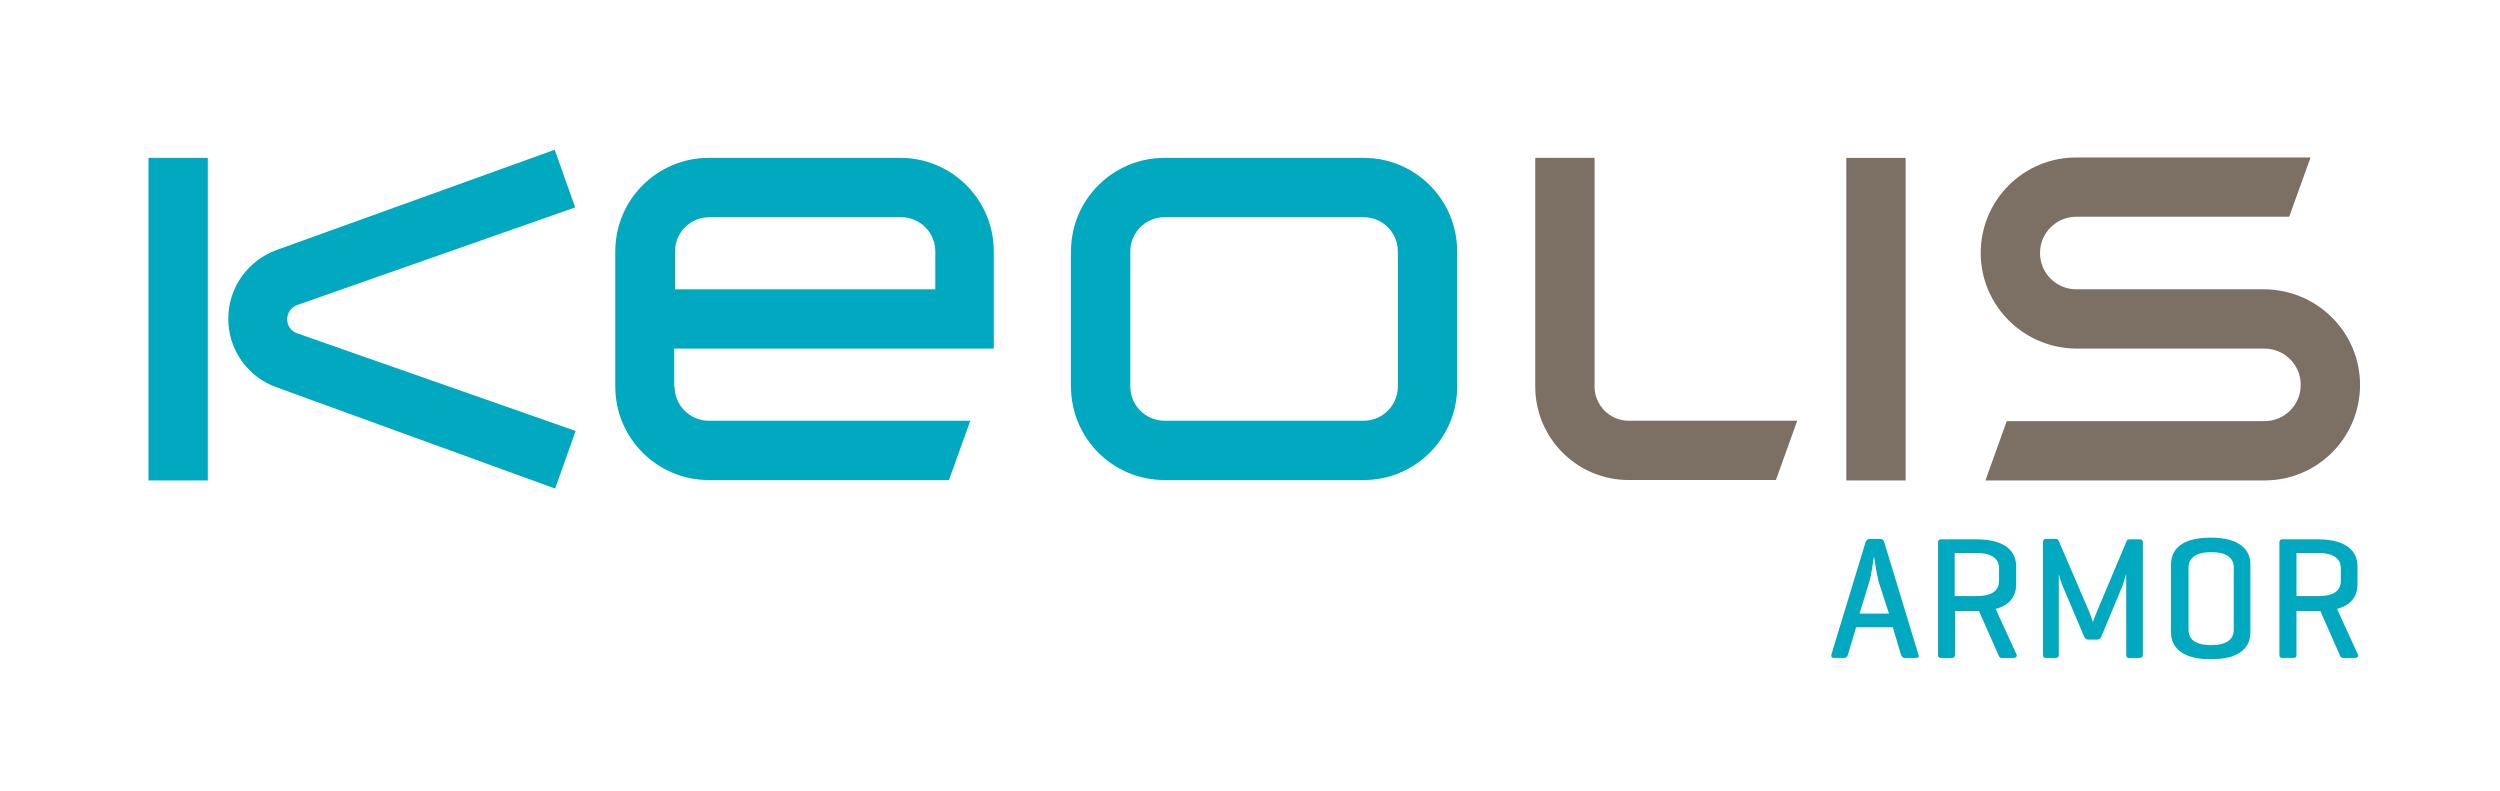
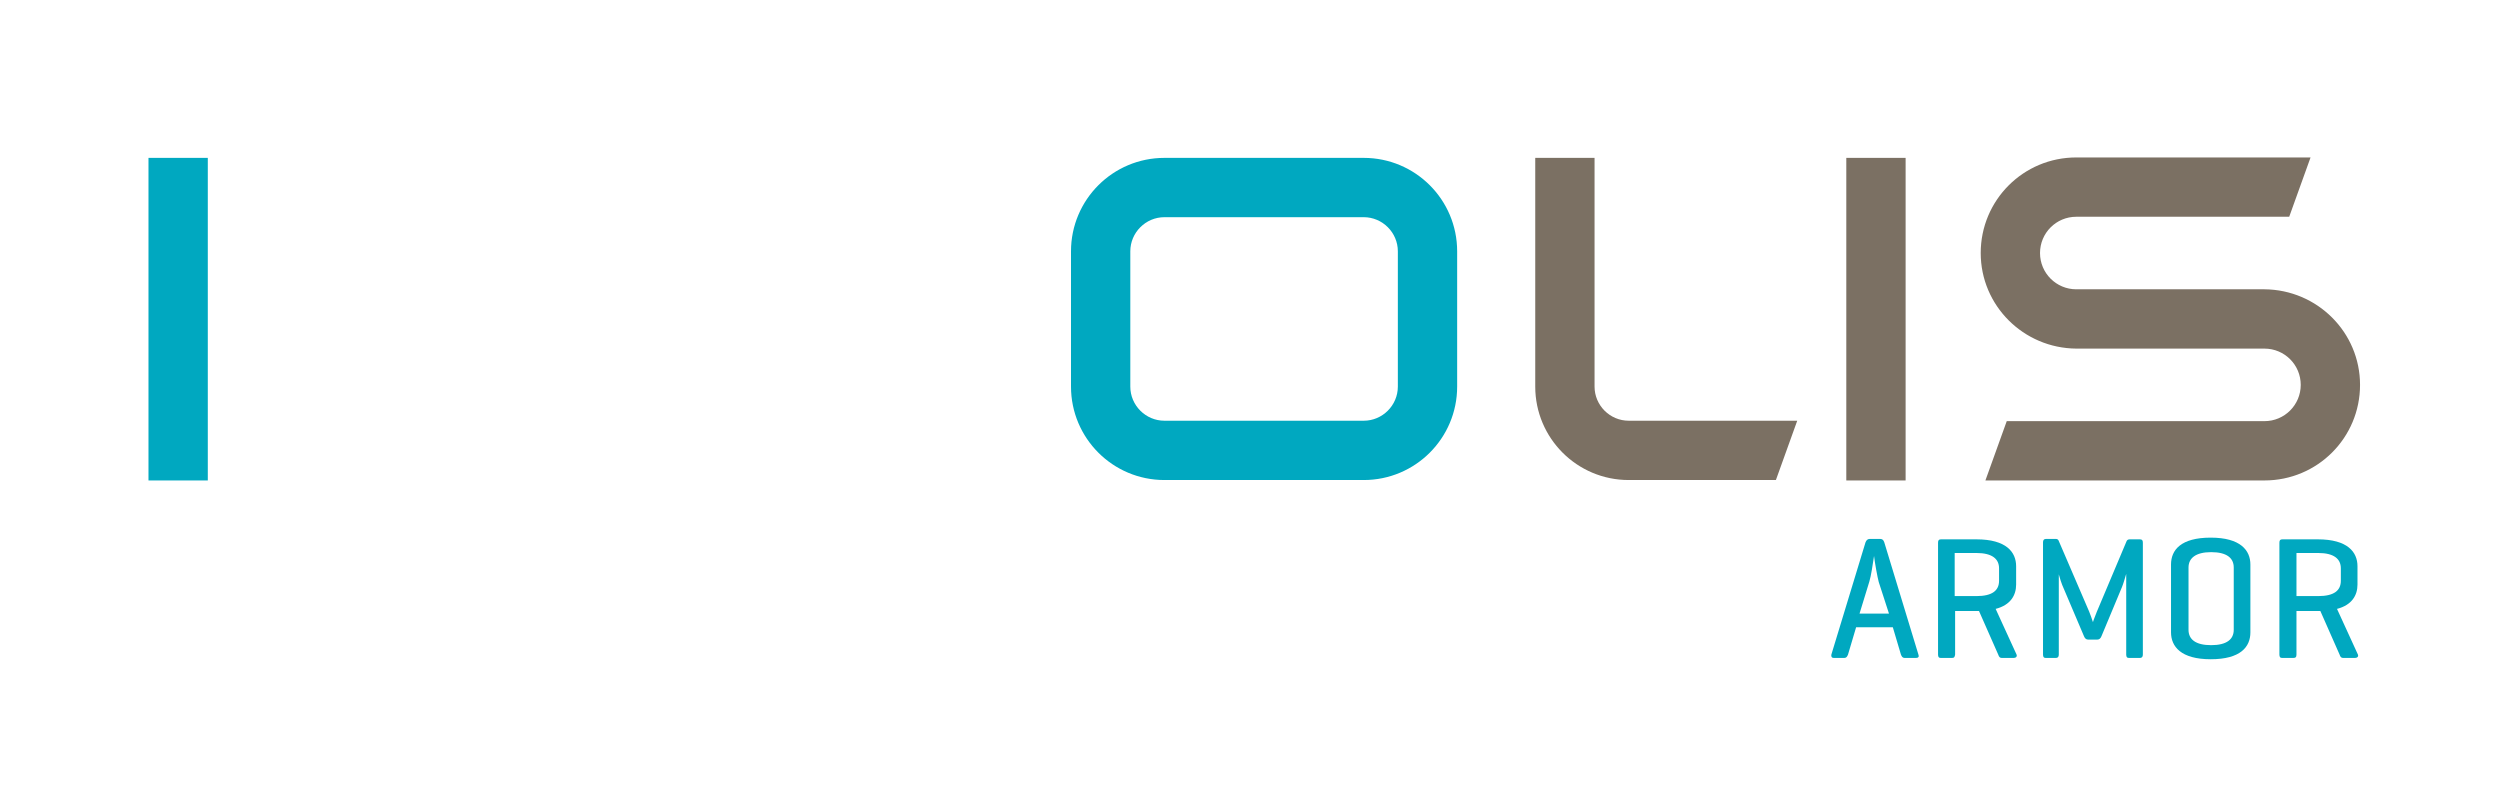
<svg xmlns="http://www.w3.org/2000/svg" version="1.1" id="Calque_1" x="0px" y="0px" viewBox="0 0 585.9 185.4" style="enable-background:new 0 0 585.9 185.4;" xml:space="preserve">
  <style type="text/css">
	.st0{fill-rule:evenodd;clip-rule:evenodd;fill:#00A8C0;}
	.st1{fill-rule:evenodd;clip-rule:evenodd;fill:#7B7063;}
	.st2{fill:#00A8C0;}
</style>
  <g>
    <rect x="34.8" y="37" class="st0" width="13.9" height="75.6" />
    <path class="st0" d="M272.9,112.5c-12.1,0-21.9-9.8-21.9-21.9V58.9c0-12.1,9.8-21.9,21.9-21.9h46.7c12.1,0,21.9,9.8,21.9,21.9v31.7   c0,12.1-9.8,21.9-21.9,21.9H272.9z M327.6,58.9c0-4.4-3.6-8-8-8h-46.7c-4.4,0-8,3.6-8,8v31.7c0,4.4,3.6,8,8,8h46.7c4.4,0,8-3.6,8-8   V58.9z" />
-     <path class="st0" d="M158.1,90.6c0,4.4,3.6,8,8,8h61.3l-5,13.9h-56.3c-12.1,0-21.9-9.8-21.9-21.9V58.9c0-12.1,9.8-21.9,21.9-21.9   h44.9c12.1,0,21.9,9.8,21.9,21.9v22.8h-74.9V90.6z M166.2,50.9c-4.4,0-8,3.6-8,8v8.9h61v-8.9c0-4.4-3.6-8-8-8H166.2z" />
    <path class="st1" d="M530.7,67.8c12.4,0.1,22.4,10.1,22.4,22.4c0,12.4-10,22.4-22.4,22.4h-65.4l5-13.9h60.4c4.7,0,8.5-3.8,8.5-8.5   c0-4.7-3.8-8.5-8.5-8.5h-44.1c-12.4-0.1-22.4-10.1-22.4-22.4c0-12.4,10-22.4,22.4-22.4h54.9l-5,13.9h-49.9c-4.7,0-8.5,3.8-8.5,8.5   c0,4.7,3.8,8.5,8.5,8.5H530.7z" />
    <path class="st1" d="M381.7,98.6h39.5l-5,13.9h-34.5c-12.1,0-21.9-9.8-21.9-21.9V37h13.9v53.6C373.7,95,377.3,98.6,381.7,98.6" />
    <rect x="432.7" y="37" class="st1" width="13.9" height="75.6" />
-     <path class="st0" d="M53.5,74.7c0-7.4,4.7-13.7,11.3-16.1L130,35.1l4.8,13.5L69.6,71.5c-1.3,0.5-2.3,1.8-2.3,3.3   c0,1.5,0.9,2.8,2.3,3.3l65.3,22.9l-4.8,13.5L64.9,90.8C58.3,88.5,53.5,82.2,53.5,74.7" />
  </g>
  <g>
    <path class="st2" d="M440.6,126.3c0.5,0,0.8,0.2,1,0.8l8,26.3c0.2,0.5,0,0.8-0.6,0.8h-2.6c-0.5,0-0.7-0.3-0.9-0.8l-1.9-6.4h-8.6   l-1.9,6.4c-0.2,0.5-0.4,0.8-0.9,0.8h-2.4c-0.5,0-0.7-0.3-0.6-0.8l8-26.3c0.2-0.5,0.5-0.8,1-0.8H440.6z M440.3,136.4   c-0.3-1.1-0.9-4.4-1.1-6.1c-0.3,2-0.7,4.7-1.1,6l-2.3,7.5h6.9L440.3,136.4z" />
    <path class="st2" d="M457.4,154.2h-2.5c-0.5,0-0.7-0.2-0.7-0.8v-26.2c0-0.6,0.2-0.8,0.7-0.8h8.3c7,0,9.3,3,9.3,6.3v4.3   c0,2.5-1.3,4.8-4.8,5.7l4.9,10.7c0.2,0.5-0.2,0.8-0.7,0.8h-2.7c-0.5,0-0.7-0.2-0.9-0.8l-4.5-10.2h-5.6v10.2   C458.1,154,458,154.2,457.4,154.2z M458.1,129.7v10h5.1c3.7,0,5.3-1.3,5.3-3.6v-2.9c0-2.2-1.6-3.6-5.3-3.6H458.1z" />
    <path class="st2" d="M502.2,153.4c0,0.5-0.2,0.8-0.7,0.8H499c-0.5,0-0.7-0.2-0.7-0.8v-18.9c-0.3,1-0.7,2.4-1,3.1l-4.8,11.5   c-0.2,0.5-0.5,0.8-1,0.8h-2.1c-0.5,0-0.8-0.3-1-0.8l-5.1-12c-0.2-0.5-0.5-1.4-0.8-2.5v18.8c0,0.5-0.2,0.8-0.7,0.8h-2.3   c-0.5,0-0.7-0.2-0.7-0.8v-26.3c0-0.5,0.2-0.8,0.7-0.8h2.3c0.4,0,0.6,0.2,0.7,0.5l7.1,16.5c0.3,0.7,0.6,1.6,0.9,2.5   c0.2-0.7,0.7-1.8,0.9-2.4l7-16.6c0.1-0.2,0.3-0.4,0.7-0.4h2.4c0.5,0,0.7,0.2,0.7,0.8V153.4z" />
    <path class="st2" d="M508.8,132.3c0-3.4,2.3-6.3,9.3-6.3c7,0,9.3,3,9.3,6.3v15.9c0,3.4-2.3,6.3-9.3,6.3c-7,0-9.3-3-9.3-6.3V132.3z    M523.5,133c0-2.2-1.6-3.6-5.3-3.6c-3.6,0-5.3,1.4-5.3,3.6v14.6c0,2.2,1.6,3.6,5.3,3.6c3.7,0,5.3-1.4,5.3-3.6V133z" />
    <path class="st2" d="M537.4,154.2h-2.5c-0.5,0-0.7-0.2-0.7-0.8v-26.2c0-0.6,0.2-0.8,0.7-0.8h8.3c7,0,9.3,3,9.3,6.3v4.3   c0,2.5-1.3,4.8-4.8,5.7l4.9,10.7c0.2,0.5-0.2,0.8-0.7,0.8h-2.7c-0.5,0-0.7-0.2-0.9-0.8l-4.5-10.2h-5.6v10.2   C538.2,154,538,154.2,537.4,154.2z M538.2,129.7v10h5.1c3.7,0,5.3-1.3,5.3-3.6v-2.9c0-2.2-1.6-3.6-5.3-3.6H538.2z" />
  </g>
</svg>